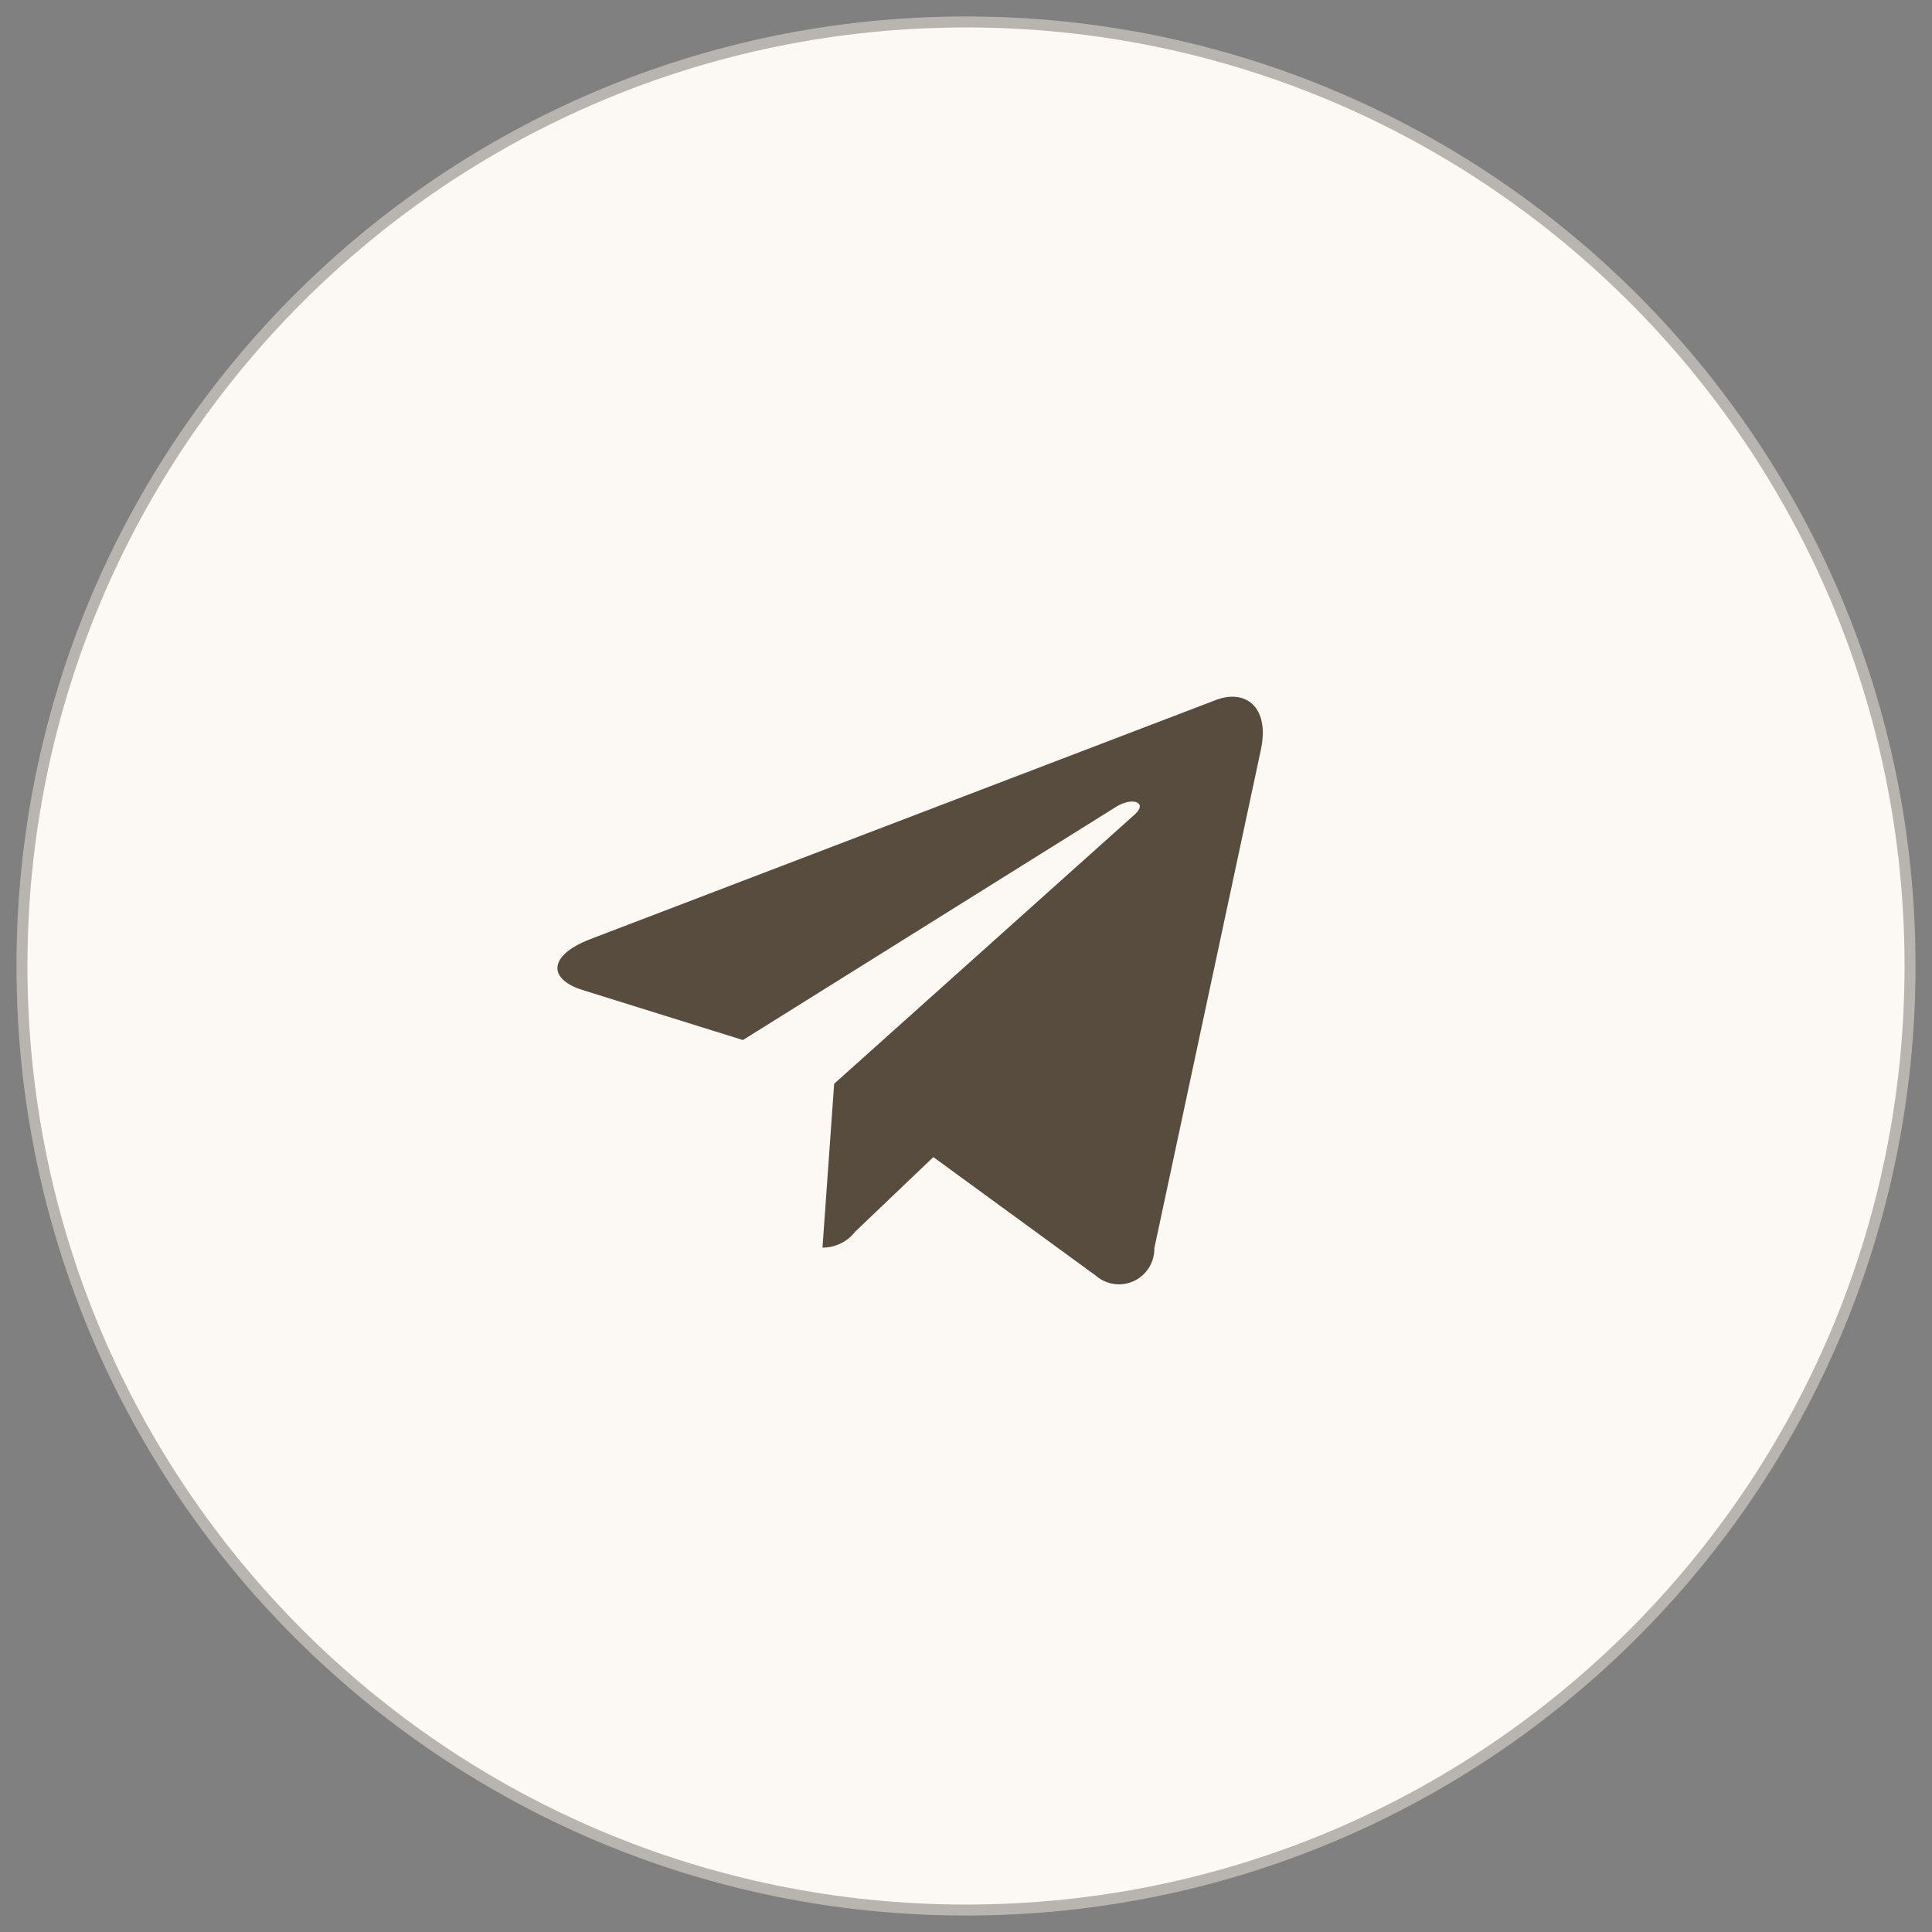
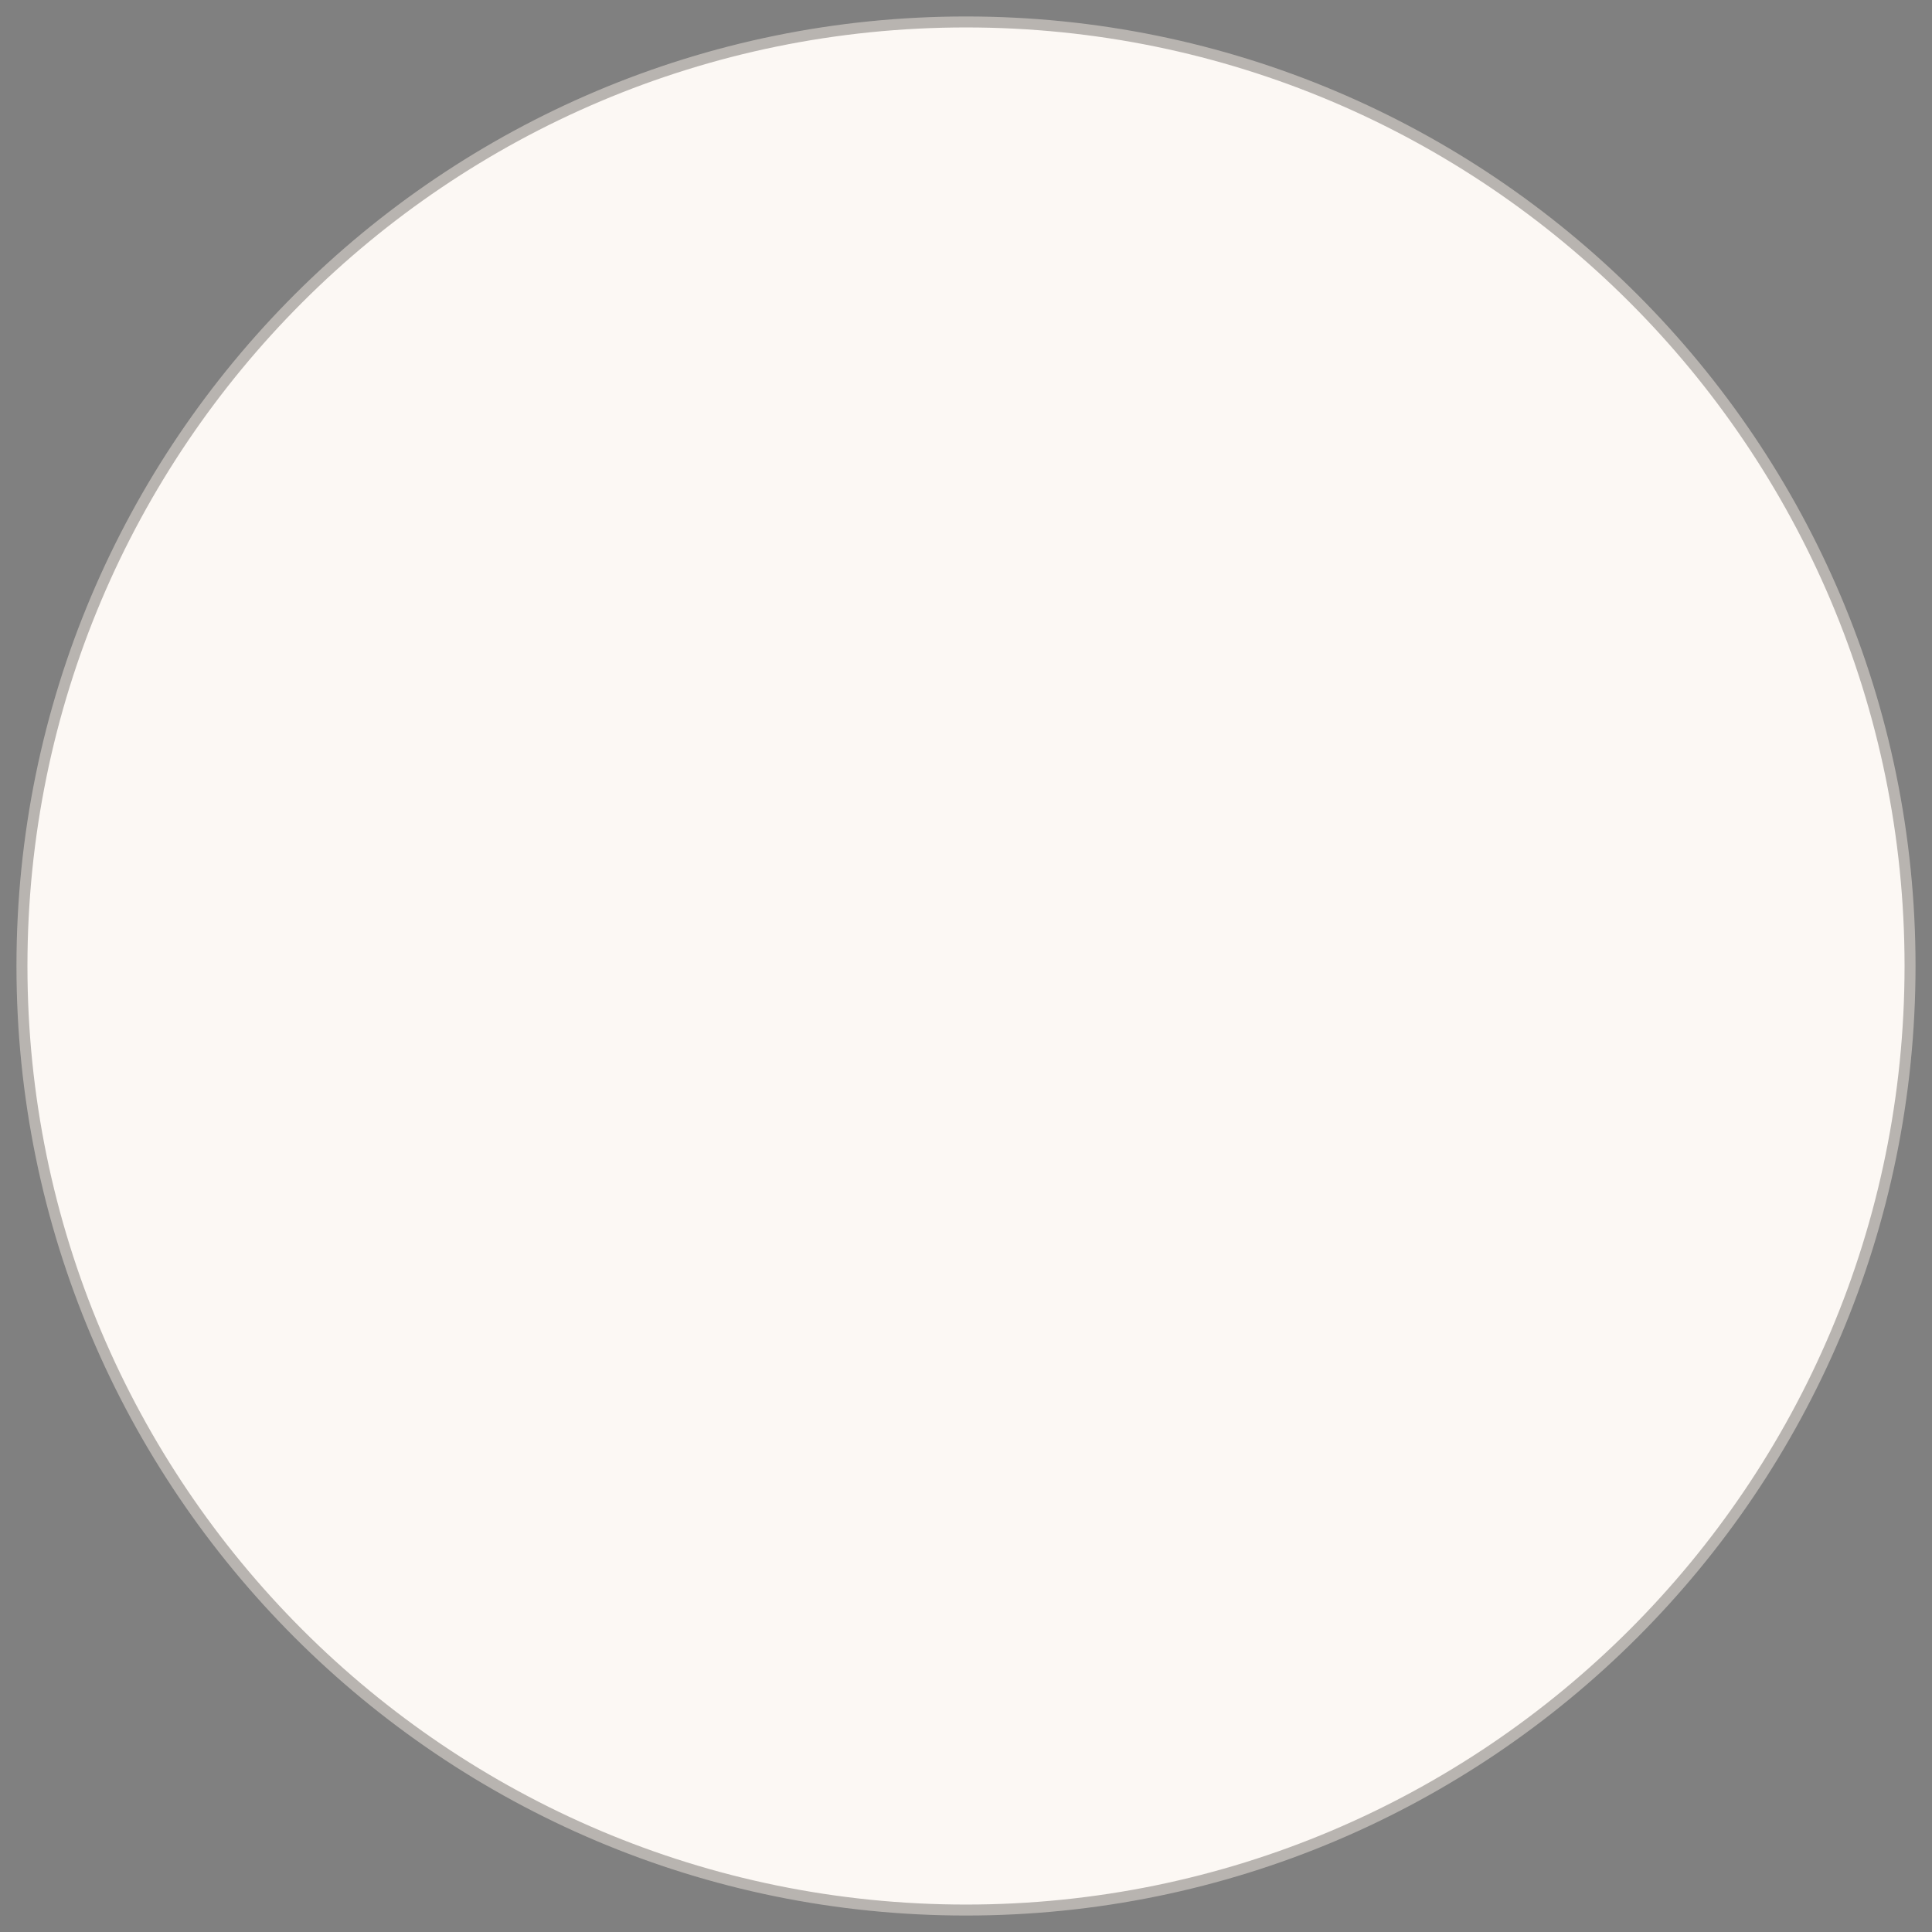
<svg xmlns="http://www.w3.org/2000/svg" width="176" height="176" viewBox="0 0 176 176" fill="none">
  <rect x="0" y="0" width="176" height="176" fill="#808080" stroke="none" />
  <path d="M174 88C174 135.496 135.496 174 88 174C40.504 174 2 135.496 2 88C2 40.504 40.504 2 88 2C135.496 2 174 40.504 174 88Z" fill="#FCF8F4" stroke="#B8B4B0" />
-   <path fill-rule="evenodd" clip-rule="evenodd" d="M75.989 98.728L74.926 113.654C75.498 113.658 76.064 113.53 76.579 113.28C77.094 113.03 77.544 112.664 77.895 112.211L85.026 105.407L99.805 116.194C100.274 116.607 100.853 116.875 101.471 116.965C102.09 117.055 102.721 116.963 103.288 116.701C103.855 116.438 104.334 116.016 104.665 115.486C104.996 114.956 105.167 114.341 105.155 113.716L114.854 68.341C115.713 64.328 113.405 62.76 110.777 63.763L53.765 85.557C49.873 87.062 49.933 89.226 53.103 90.198L67.679 94.745L101.545 73.579C103.138 72.512 104.587 73.108 103.395 74.174L75.989 98.728Z" fill="#584C3F" />
</svg>